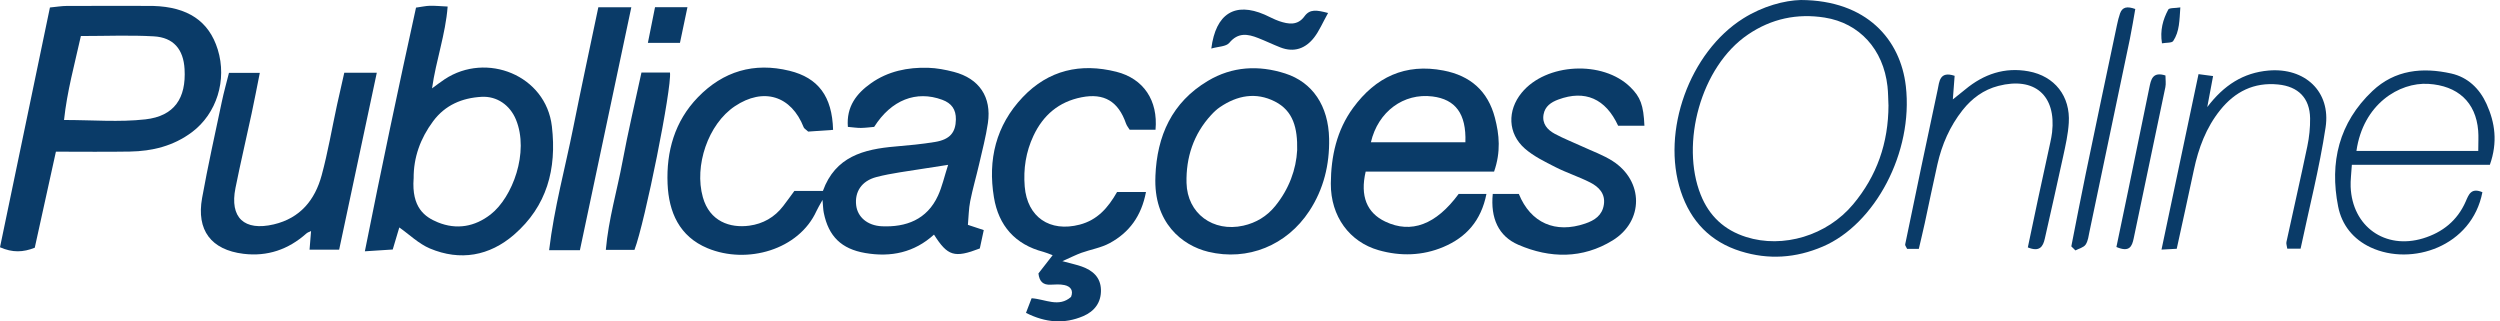
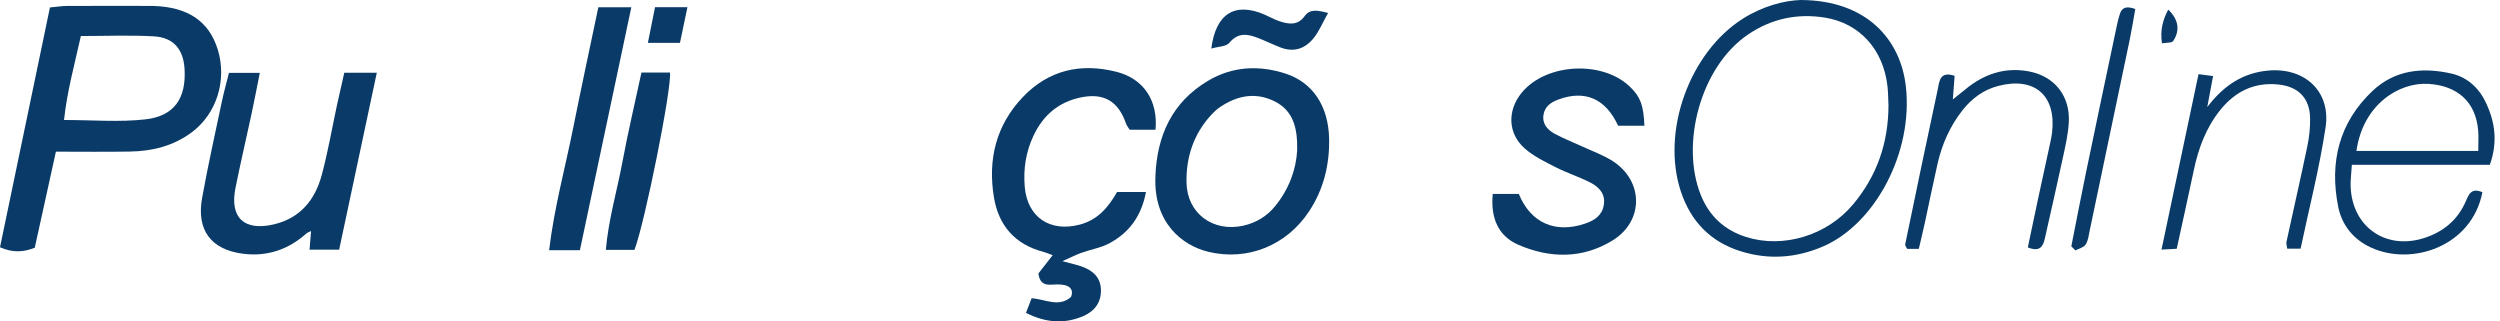
<svg xmlns="http://www.w3.org/2000/svg" width="389" height="50" viewBox="0 0 389 50" fill="none">
  <g clip-path="url(#clip0_150_77)">
-     <path d="M145.333 36.502C142.26 39.3 138.626 40.057 134.628 39.369C130.925 38.734 128.929 36.787 128.182 33.123C128.078 32.622 128.078 32.106 127.985 31.107C127.518 31.958 127.247 32.376 127.046 32.828C124.312 38.862 116.257 41.178 110.105 38.626C105.675 36.787 104.062 32.976 103.875 28.609C103.663 23.579 104.971 18.873 108.596 15.136C112.534 11.079 117.319 9.658 122.851 11.015C127.301 12.107 129.49 14.978 129.627 20.206C128.275 20.299 126.898 20.397 125.752 20.476C125.349 20.102 125.128 19.994 125.059 19.822C123.126 14.885 118.799 13.552 114.339 16.532C110.174 19.32 107.991 25.797 109.363 30.689C110.42 34.461 113.597 35.518 116.586 35.115C118.72 34.83 120.525 33.812 121.863 32.066C122.428 31.329 122.969 30.576 123.608 29.706H128.044C129.976 24.346 134.412 23.215 139.295 22.797C141.365 22.62 143.445 22.428 145.496 22.089C147.812 21.705 148.702 20.614 148.736 18.593C148.761 17.039 148.077 16.065 146.607 15.524C142.575 14.039 138.69 15.534 136.02 19.743C135.385 19.797 134.668 19.896 133.95 19.906C133.34 19.91 132.73 19.812 131.929 19.743C131.673 16.572 133.291 14.531 135.533 12.947C138.169 11.084 141.237 10.45 144.424 10.548C145.761 10.587 147.118 10.848 148.422 11.187C152.365 12.215 154.313 15.091 153.718 19.139C153.403 21.297 152.837 23.417 152.351 25.546C151.908 27.474 151.347 29.372 150.964 31.309C150.728 32.494 150.723 33.728 150.605 34.987C151.524 35.292 152.188 35.508 153.073 35.803C152.852 36.831 152.646 37.805 152.459 38.66C148.495 40.185 147.453 39.855 145.319 36.487L145.333 36.502ZM147.527 25.649C146.056 25.875 144.886 26.043 143.716 26.239C141.257 26.652 138.759 26.923 136.354 27.552C134.023 28.167 132.971 29.893 133.222 31.958C133.438 33.743 134.933 35.105 137.234 35.209C140.952 35.371 144.232 34.196 145.953 30.444C146.597 29.042 146.932 27.503 147.527 25.654V25.649Z" fill="#0A3B68" />
    <path d="M8.699 23.603C7.548 28.831 6.476 33.684 5.409 38.547C3.59 39.27 1.937 39.329 0 38.474C2.591 26.013 5.168 13.646 7.769 1.165C8.782 1.067 9.589 0.929 10.39 0.924C14.659 0.905 18.922 0.919 23.19 0.919C23.397 0.919 23.608 0.919 23.815 0.924C29.229 1.077 32.514 3.29 33.881 7.701C35.351 12.451 33.719 17.678 29.868 20.564C27.001 22.713 23.707 23.525 20.206 23.584C16.468 23.648 12.731 23.599 8.699 23.599V23.603ZM12.584 5.606C11.6 10.031 10.43 14.251 9.963 18.671C14.413 18.671 18.563 19.03 22.62 18.573C27.129 18.066 28.983 15.283 28.718 10.744C28.541 7.681 27.011 5.832 23.933 5.655C20.23 5.444 16.508 5.606 12.584 5.606Z" fill="#0A3B68" />
-     <path d="M62.131 35.391C61.841 36.359 61.522 37.441 61.109 38.823C59.84 38.906 58.566 38.99 56.772 39.103C59.353 26.151 61.989 13.651 64.733 1.185C65.652 1.057 66.257 0.915 66.867 0.9C67.683 0.88 68.499 0.964 69.655 1.018C69.321 5.37 67.846 9.368 67.226 13.749C67.954 13.218 68.554 12.751 69.188 12.333C75.689 8.03 84.948 11.703 85.873 19.66C86.65 26.323 85.091 32.091 79.987 36.517C76.171 39.826 71.617 40.652 66.887 38.661C65.141 37.923 63.69 36.487 62.131 35.391ZM64.359 27.764C64.03 32.288 66.08 33.758 68.126 34.594C71.066 35.789 73.884 35.277 76.343 33.364C79.746 30.714 82.376 23.687 80.281 18.607C79.352 16.355 77.326 14.929 74.922 15.067C71.902 15.239 69.272 16.34 67.398 18.858C65.416 21.518 64.334 24.489 64.364 27.764H64.359Z" fill="#0A3B68" />
-     <path d="M232.48 26.697H212.5C211.605 30.517 212.682 33.119 215.549 34.481C219.581 36.398 223.437 34.972 226.967 30.178H231.29C230.464 34.348 228.138 36.93 224.597 38.425C221.332 39.806 217.904 39.895 214.516 38.931C209.997 37.643 207.047 33.684 207.076 28.56C207.101 24.361 207.981 20.279 210.543 16.783C214.044 11.998 218.652 9.82 224.622 10.976C228.797 11.782 231.526 14.172 232.607 18.322C233.296 20.963 233.552 23.608 232.48 26.701V26.697ZM228.015 22.133C228.172 17.698 226.471 15.455 222.891 15.008C218.411 14.447 214.428 17.353 213.312 22.133H228.02H228.015Z" fill="#0A3B68" />
    <path d="M165.308 40.637C166.803 41.045 167.59 41.203 168.332 41.473C170.019 42.078 171.248 43.135 171.307 45.063C171.366 47.064 170.304 48.441 168.539 49.194C165.593 50.447 162.692 50.221 159.643 48.682C159.953 47.881 160.223 47.167 160.518 46.405C162.692 46.558 164.747 47.881 166.655 46.199C167.063 45.181 166.572 44.566 165.642 44.36C164.949 44.207 164.197 44.261 163.474 44.296C162.323 44.355 161.728 43.829 161.58 42.55C162.21 41.744 162.903 40.854 163.793 39.708C163.203 39.492 162.79 39.305 162.357 39.191C157.947 38.041 155.385 35.105 154.657 30.719C153.688 24.867 154.957 19.527 159.127 15.131C163.154 10.887 168.145 9.771 173.702 11.167C177.941 12.234 180.212 15.637 179.799 20.186H175.777C175.605 19.901 175.329 19.581 175.202 19.212C174.007 15.77 171.799 14.447 168.293 15.136C164.757 15.829 162.313 17.914 160.804 21.13C159.628 23.633 159.22 26.279 159.446 29.032C159.835 33.778 163.346 36.167 167.998 34.953C170.746 34.235 172.409 32.346 173.815 29.878H178.314C177.606 33.615 175.713 36.182 172.669 37.829C171.327 38.557 169.738 38.813 168.278 39.334C167.467 39.624 166.695 40.023 165.313 40.632L165.308 40.637Z" fill="#0A3B68" />
    <path d="M179.78 27.439C180.021 21.13 182.347 15.922 187.948 12.584C191.739 10.322 195.845 10.11 199.976 11.433C204.229 12.795 206.707 16.463 206.811 21.587C206.889 25.605 205.97 29.426 203.723 32.843C200.221 38.174 194.153 40.662 188.007 39.177C183.94 38.193 179.46 34.643 179.785 27.439H179.78ZM201.839 23.353C201.913 19.945 201.239 17.25 198.377 15.795C195.422 14.29 192.526 14.846 189.846 16.655C189.334 16.999 188.872 17.437 188.454 17.894C185.705 20.874 184.53 24.518 184.623 28.457C184.737 33.237 188.769 36.158 193.455 35.115C195.442 34.672 197.119 33.66 198.407 32.081C200.58 29.421 201.687 26.347 201.839 23.358V23.353Z" fill="#0A3B68" />
    <path d="M35.622 11.339H40.426C39.964 13.646 39.58 15.662 39.152 17.663C38.326 21.528 37.416 25.379 36.639 29.254C35.71 33.871 38.002 35.995 42.604 34.913C46.715 33.945 49.007 31.117 50.049 27.282C51.028 23.677 51.652 19.97 52.444 16.311C52.793 14.703 53.167 13.1 53.57 11.315H58.63C56.648 20.643 54.731 29.647 52.773 38.847H48.166C48.249 37.815 48.318 36.935 48.402 35.941C48.117 36.089 47.851 36.167 47.659 36.34C44.861 38.833 41.591 39.944 37.884 39.492C32.843 38.872 30.542 35.818 31.447 30.808C32.352 25.792 33.463 20.815 34.515 15.829C34.83 14.329 35.248 12.854 35.627 11.339H35.622Z" fill="#0A3B68" />
    <path d="M255.876 19.561H251.78C249.828 15.332 246.617 13.956 242.481 15.485C241.336 15.908 240.411 16.542 240.18 17.796C239.915 19.247 240.775 20.201 241.921 20.82C243.288 21.558 244.748 22.123 246.165 22.777C247.768 23.52 249.464 24.12 250.934 25.064C255.763 28.167 255.803 34.407 250.92 37.411C246.238 40.288 241.178 40.219 236.256 38.09C233.158 36.752 231.904 33.945 232.273 30.178H236.33C238.179 34.712 242.029 36.369 246.661 34.786C248.136 34.284 249.302 33.507 249.558 31.86C249.828 30.134 248.776 29.076 247.433 28.393C245.678 27.498 243.775 26.893 242.019 25.998C240.367 25.157 238.636 24.317 237.259 23.112C234.599 20.771 234.515 17.186 236.772 14.432C240.564 9.8 249.4 9.348 253.683 13.557C255.247 15.096 255.729 16.335 255.872 19.561H255.876Z" fill="#0A3B68" />
    <path d="M280.213 0C290.47 0.049 295.712 6.161 296.548 13.405C297.733 23.697 291.759 34.889 283.625 38.365C279.416 40.165 275.177 40.446 270.855 39.098C266.144 37.633 263.076 34.436 261.536 29.78C258.448 20.437 262.904 8.119 271.234 2.877C274.307 0.944 277.68 0.064 280.213 0ZM293.844 16.35C293.799 15.49 293.809 14.442 293.691 13.41C293.042 7.696 289.349 3.59 283.916 2.734C279.642 2.06 275.644 2.896 272.01 5.36C264.575 10.39 261.473 22.404 264.63 30.306C265.947 33.605 268.288 35.794 271.696 36.876C277.444 38.7 284.284 36.659 288.351 31.786C292.034 27.38 293.834 22.276 293.849 16.355L293.844 16.35Z" fill="#0A3B68" />
    <path d="M386.261 29.908C384.634 38.356 375.261 41.468 368.883 38.498C366.159 37.23 364.379 35.007 363.814 32.13C362.456 25.261 363.941 19.094 369.149 14.162C372.645 10.853 376.953 10.44 381.413 11.438C383.985 12.013 385.824 13.788 386.906 16.173C388.228 19.089 388.666 22.128 387.422 25.644H365.948C365.864 27.041 365.722 28.054 365.761 29.062C366.002 35.233 371.111 38.887 377.032 37.087C380.061 36.167 382.367 34.313 383.66 31.363C384.137 30.267 384.501 29.16 386.266 29.908H386.261ZM385.617 23.49C385.617 22.197 385.681 21.268 385.607 20.348C385.248 15.849 382.377 13.331 377.863 13.051C373.324 12.771 367.693 16.208 366.661 23.49H385.617Z" fill="#0A3B68" />
    <path d="M90.234 38.926H85.444C86.231 32.317 87.942 26.141 89.191 19.886C90.431 13.685 91.768 7.499 93.101 1.131H98.234C95.545 13.842 92.914 26.279 90.234 38.926Z" fill="#0A3B68" />
    <path d="M298.569 38.719H296.745C296.598 38.395 296.411 38.193 296.445 38.036C298.112 30.001 299.774 21.966 301.505 13.941C301.761 12.756 301.771 11 304.141 11.797C304.057 12.884 303.974 13.97 303.861 15.47C304.657 14.831 305.237 14.378 305.803 13.911C308.675 11.531 311.935 10.415 315.648 11.098C319.719 11.846 322.168 14.978 321.902 19.124C321.794 20.874 321.401 22.62 321.027 24.341C320.108 28.609 319.129 32.863 318.175 37.121C317.895 38.375 317.373 39.241 315.529 38.498C316.065 35.961 316.582 33.458 317.118 30.96C317.752 28.014 318.401 25.069 319.036 22.123C319.144 21.617 319.247 21.105 319.306 20.589C319.96 14.841 316.587 11.91 310.946 13.366C308.655 13.956 306.826 15.303 305.365 17.152C303.398 19.65 302.154 22.492 301.461 25.575C300.772 28.619 300.153 31.673 299.494 34.722C299.209 36.025 298.894 37.323 298.569 38.719Z" fill="#0A3B68" />
    <path d="M342.088 11.536C343.057 11.664 343.618 11.738 344.355 11.836C344.06 13.415 343.795 14.811 343.45 16.66C346.037 13.248 349.061 11.315 352.995 10.976C358.635 10.494 362.707 14.236 361.861 19.827C360.902 26.166 359.299 32.406 357.971 38.695H355.901C355.837 38.238 355.709 37.928 355.769 37.657C356.845 32.686 357.986 27.724 359.024 22.743C359.319 21.332 359.471 19.857 359.452 18.416C359.407 15.264 357.622 13.454 354.465 13.144C350.718 12.775 347.773 14.255 345.471 17.117C343.273 19.852 342.083 23.043 341.365 26.446C340.51 30.498 339.61 34.535 338.7 38.71C337.948 38.749 337.382 38.779 336.33 38.838C338.263 29.672 340.141 20.796 342.088 11.546V11.536Z" fill="#0A3B68" />
    <path d="M99.808 11.29H104.249C104.554 13.636 100.359 34.589 98.722 38.882H94.267C94.689 34.072 96.032 29.617 96.873 25.084C97.724 20.515 98.8 15.986 99.808 11.295V11.29Z" fill="#0A3B68" />
    <path d="M322.296 38.336C323.038 34.584 323.756 30.822 324.533 27.08C326.136 19.345 327.769 11.615 329.402 3.885C329.529 3.275 329.677 2.665 329.883 2.08C330.237 1.092 330.975 0.939 332.249 1.401C331.978 2.921 331.727 4.514 331.403 6.088C329.323 16.06 327.228 26.028 325.133 35.995C324.986 36.703 324.907 37.5 324.519 38.066C324.209 38.513 323.481 38.675 322.935 38.965C322.724 38.754 322.507 38.547 322.296 38.336Z" fill="#0A3B68" />
    <path d="M206.649 2.021C205.788 3.56 205.277 4.804 204.48 5.832C203.148 7.553 201.358 8.212 199.224 7.376C198.063 6.924 196.937 6.373 195.776 5.92C194.149 5.281 192.664 5.006 191.282 6.663C190.785 7.263 189.546 7.238 188.479 7.553C189.177 2.07 192.182 0.3 196.755 2.267C197.517 2.596 198.25 3.019 199.032 3.285C200.468 3.772 201.908 4.013 202.975 2.542C203.821 1.372 204.874 1.559 206.649 2.021Z" fill="#0A3B68" />
-     <path d="M329.312 38.439C329.947 35.395 330.566 32.465 331.171 29.529C332.263 24.238 333.335 18.937 334.436 13.646C334.687 12.431 334.908 11.094 336.944 11.743C336.944 12.387 337.048 13.002 336.93 13.567C335.302 21.405 333.64 29.234 332.007 37.072C331.742 38.351 331.348 39.3 329.317 38.434L329.312 38.439Z" fill="#0A3B68" />
    <path d="M105.808 6.668H100.812C101.195 4.76 101.539 3.024 101.923 1.116H106.968C106.55 3.123 106.186 4.853 105.803 6.668H105.808Z" fill="#0A3B68" />
-     <path d="M336.404 6.747C336.074 4.696 336.561 3.034 337.378 1.495C337.535 1.195 338.43 1.288 339.261 1.151C339.118 3.142 339.148 4.888 338.15 6.383C337.933 6.702 337.107 6.614 336.404 6.742V6.747Z" fill="#0A3B68" />
+     <path d="M336.404 6.747C336.074 4.696 336.561 3.034 337.378 1.495C339.118 3.142 339.148 4.888 338.15 6.383C337.933 6.702 337.107 6.614 336.404 6.742V6.747Z" fill="#0A3B68" />
  </g>
  <defs>
    <clipPath id="clip0_150_77">
      <rect width="388.154" height="50" fill="white" />
    </clipPath>
  </defs>
</svg>